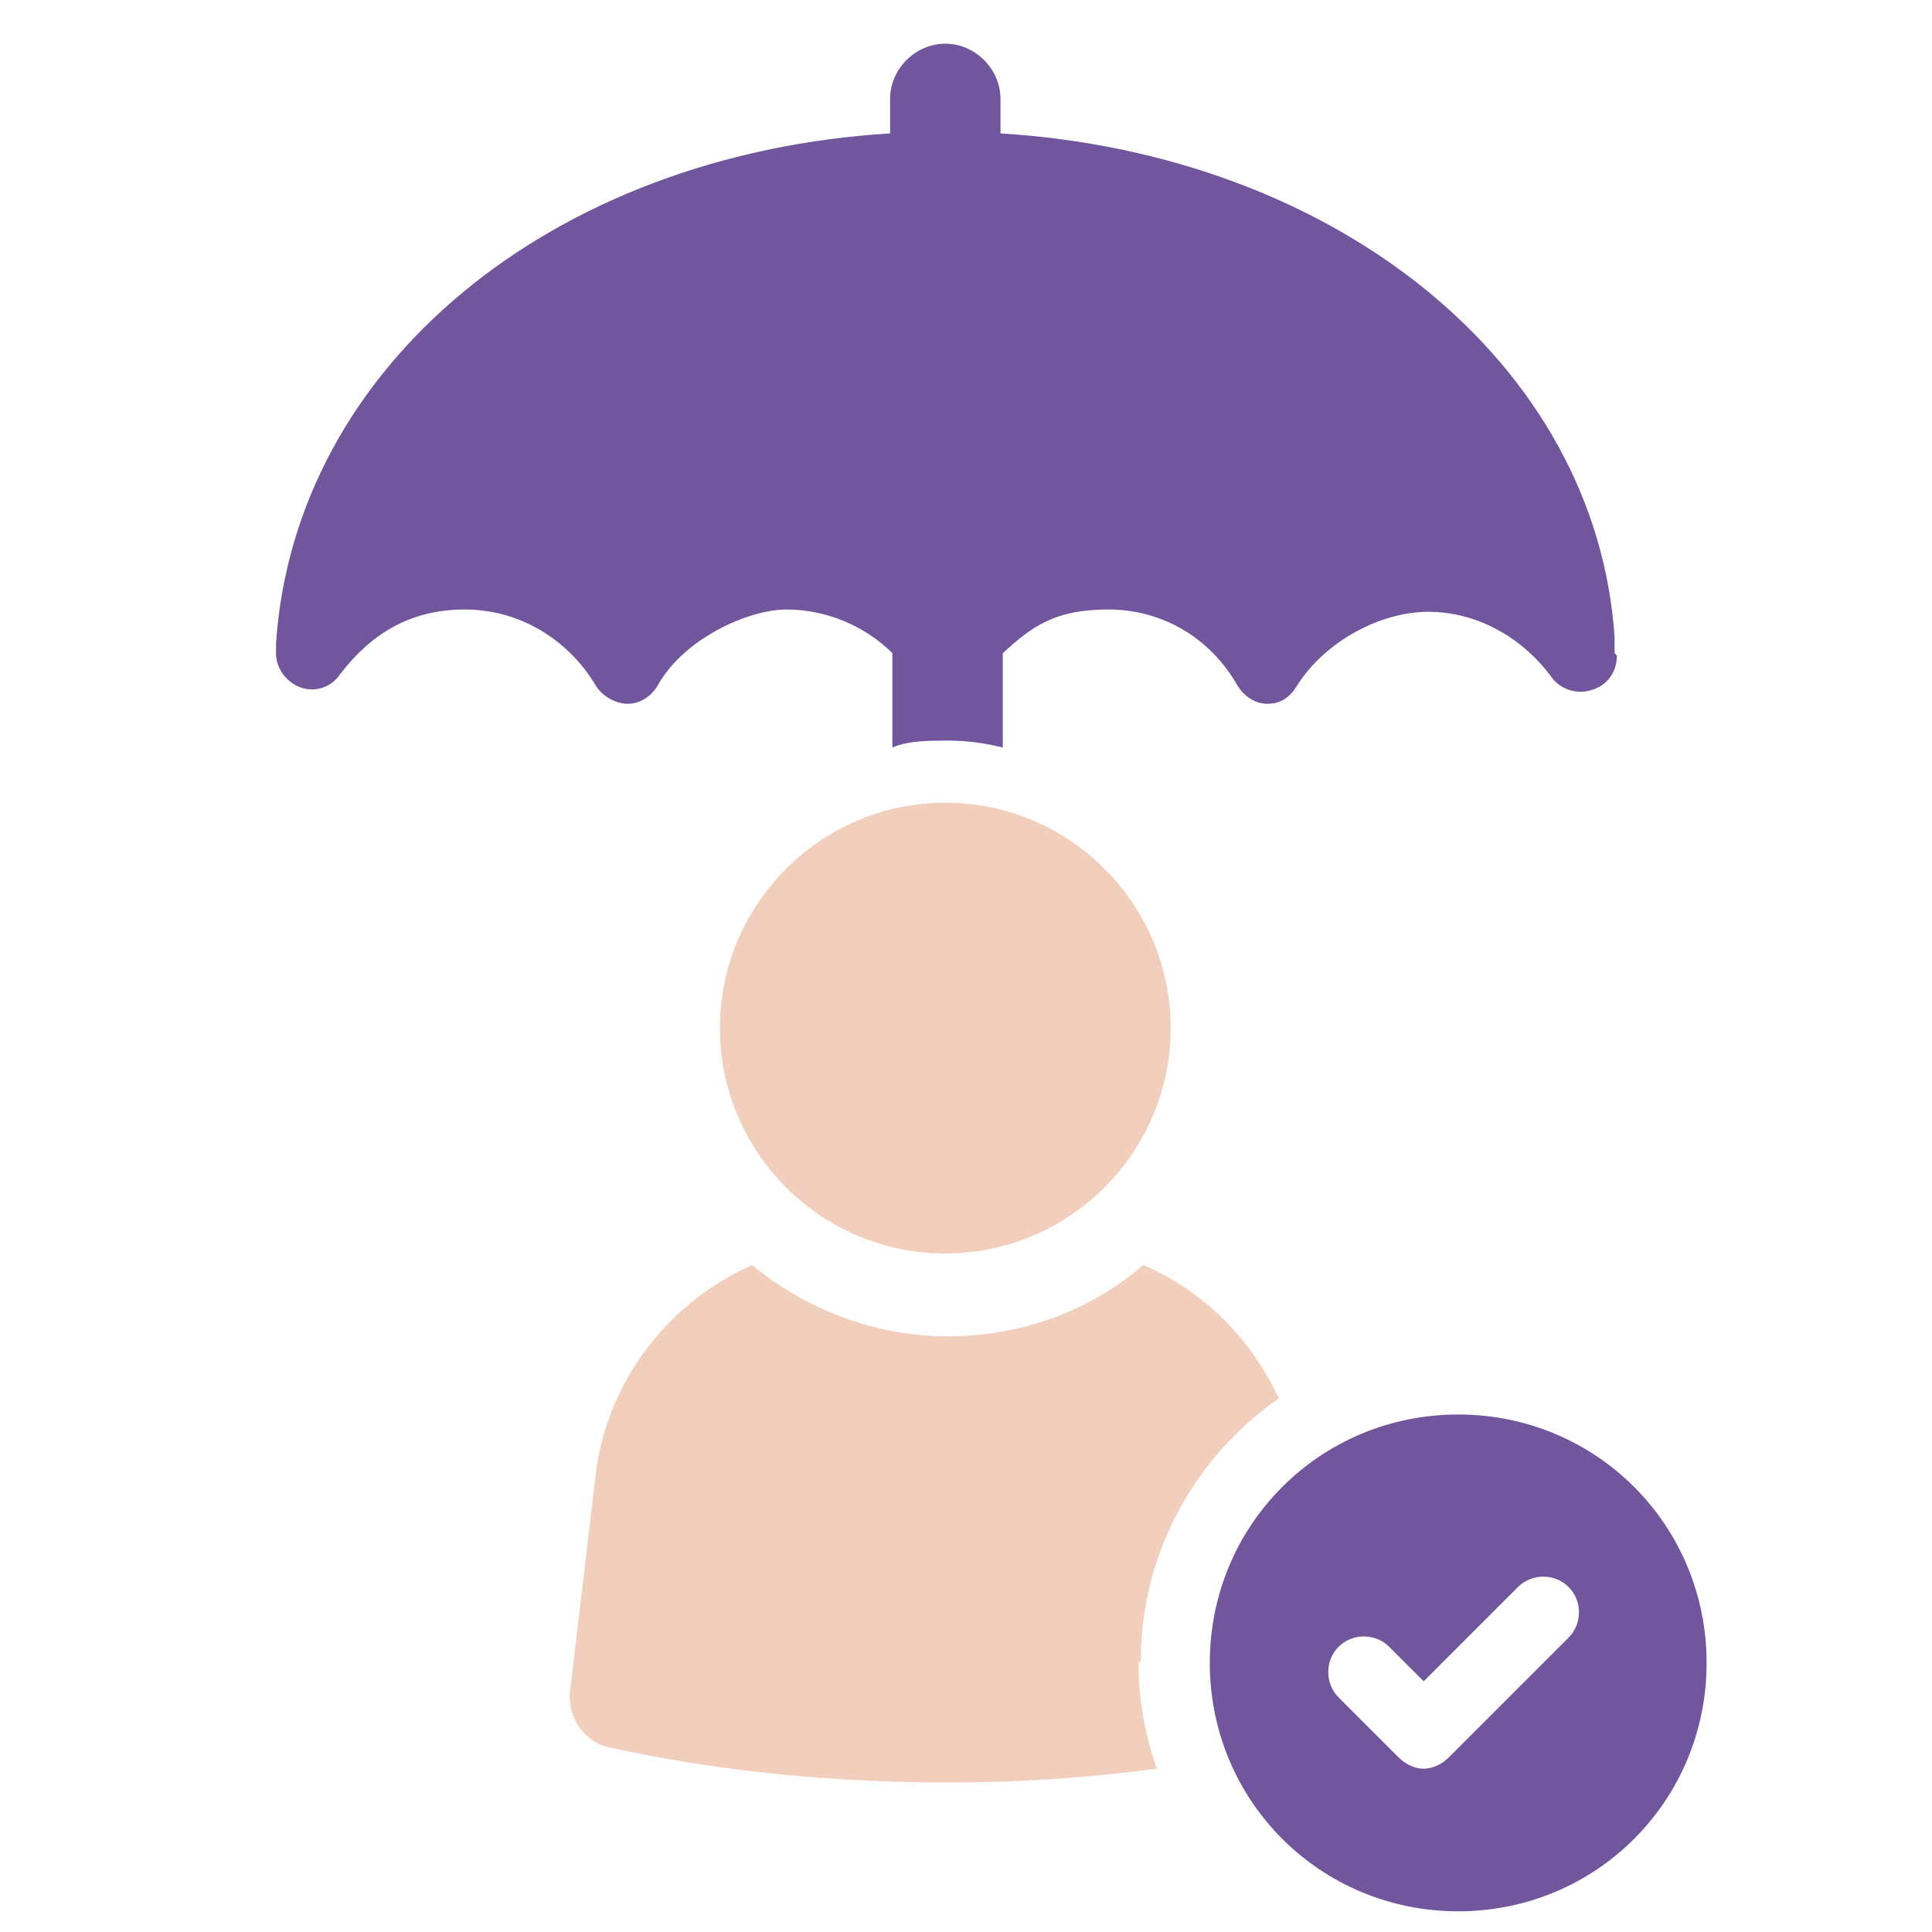
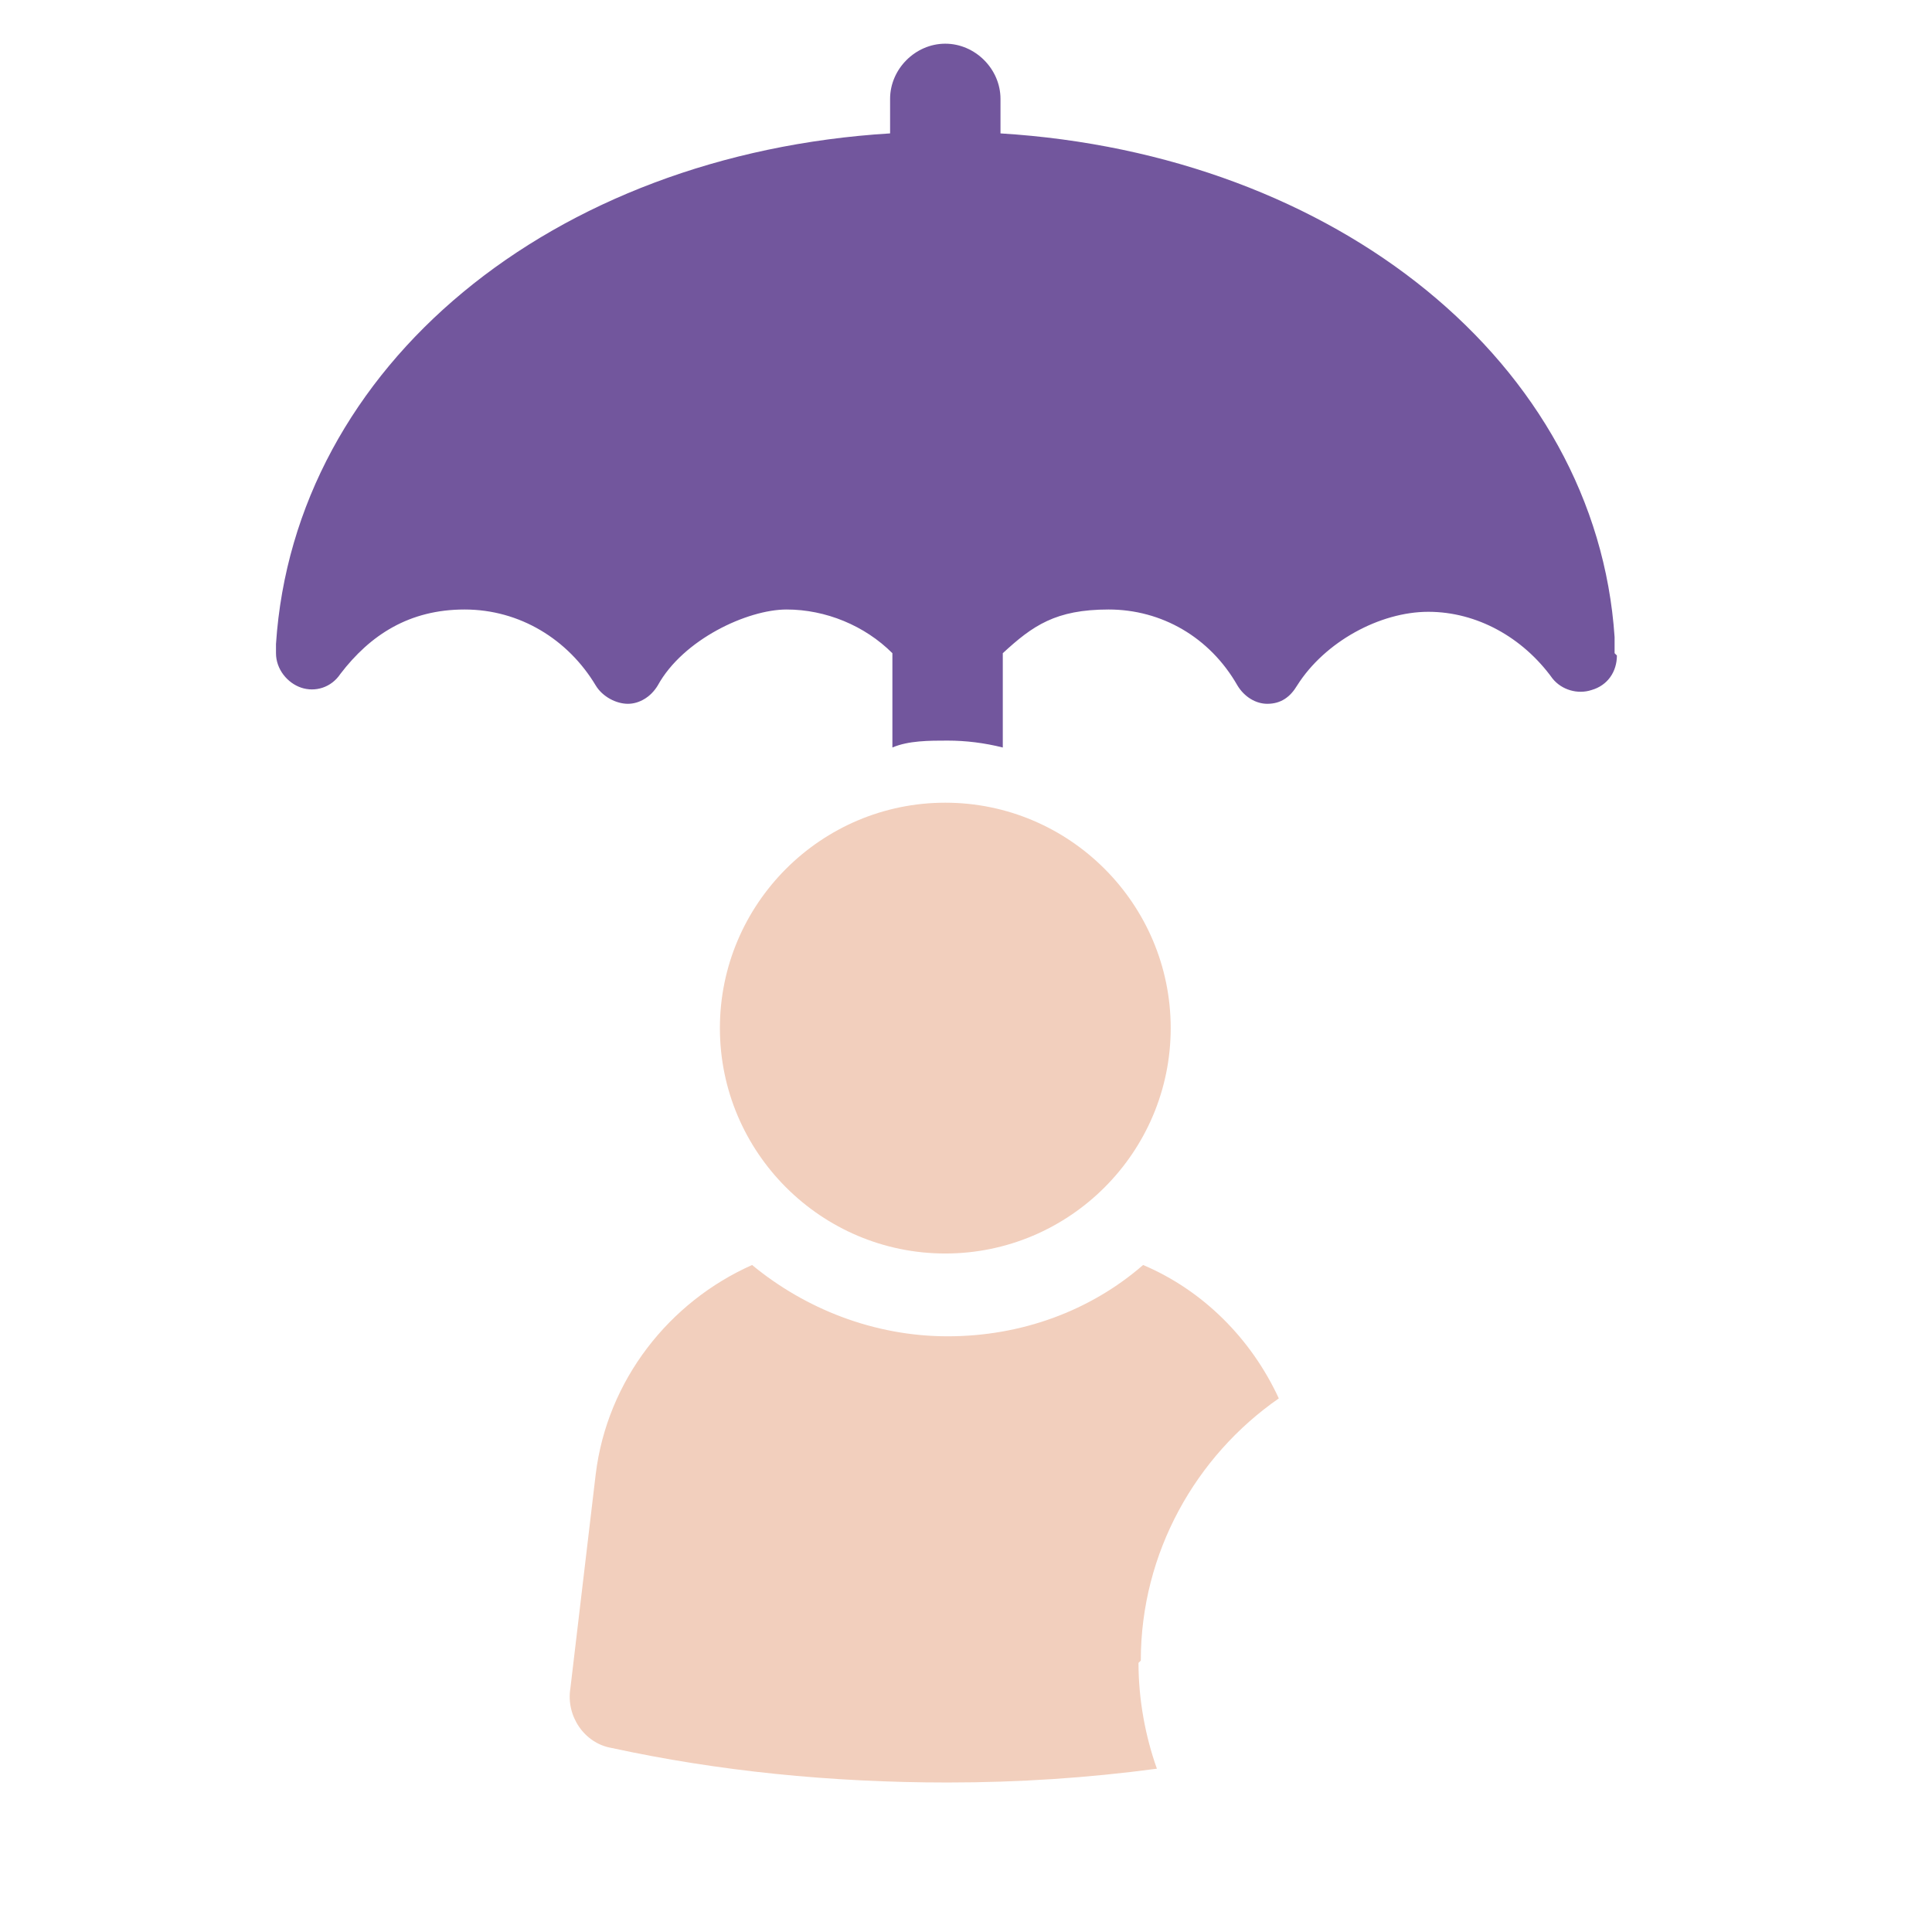
<svg xmlns="http://www.w3.org/2000/svg" id="Layer_1" data-name="Layer 1" version="1.1" viewBox="0 0 84 84">
  <defs>
    <style>
      .cls-1 {
        fill: #f2cfbd;
      }

      .cls-1, .cls-2 {
        stroke-width: 0px;
      }

      .cls-2 {
        fill: #72569d;
      }
    </style>
  </defs>
  <path class="cls-2" d="M70.3,28.5c0,.7-.4,1.3-1.1,1.5-.6.2-1.3,0-1.7-.5-1.3-1.8-3.3-2.9-5.4-2.9s-4.5,1.3-5.7,3.2c-.3.5-.7.8-1.3.8-.5,0-1-.3-1.3-.8-1.2-2.1-3.3-3.3-5.6-3.3s-3.3.7-4.6,1.9v4.1c-.8-.2-1.6-.3-2.4-.3s-1.7,0-2.4.3v-4.1c-1.2-1.2-2.9-1.9-4.6-1.9s-4.5,1.3-5.6,3.3c-.3.5-.8.8-1.3.8s-1.1-.3-1.4-.8c-1.2-2-3.3-3.3-5.7-3.3s-4.1,1.1-5.4,2.8c-.4.6-1.1.8-1.7.6-.6-.2-1.1-.8-1.1-1.5v-.4c.8-12.1,12-21.3,26.7-22.2v-1.5c0-1.3,1.1-2.4,2.4-2.4s2.4,1.1,2.4,2.4v1.5c14.6.9,25.9,10,26.7,21.9,0,.4,0,.5,0,.7Z" />
  <g>
    <g>
      <path class="cls-1" d="M49.5,72.3c0,1.6.3,3.2.8,4.6-3,.4-6,.6-9.1.6-5.1,0-10-.5-14.6-1.5-1.2-.2-2-1.4-1.8-2.6l1.1-9.3c.5-4.1,3.2-7.5,6.8-9.1,2.3,1.9,5.3,3.1,8.5,3.1s6.2-1.1,8.5-3.1c2.6,1.1,4.7,3.2,5.9,5.8-3.6,2.5-6,6.7-6,11.4Z" />
      <path class="cls-1" d="M41.1,34.9c-5.4,0-9.8,4.4-9.8,9.8s4.4,9.8,9.8,9.8,9.8-4.4,9.8-9.8-4.4-9.8-9.8-9.8Z" />
    </g>
-     <path class="cls-2" d="M63.4,61.5c-6,0-10.8,4.8-10.8,10.8s4.8,10.8,10.8,10.8,10.8-4.8,10.8-10.8-4.8-10.8-10.8-10.8ZM68.3,71.1l-5.3,5.3c-.3.3-.7.5-1.1.5s-.8-.2-1.1-.5l-2.6-2.6c-.6-.6-.6-1.6,0-2.2.6-.6,1.6-.6,2.2,0l1.5,1.5,4.1-4.1c.6-.6,1.6-.6,2.2,0,.6.6.6,1.6,0,2.2Z" />
  </g>
</svg>